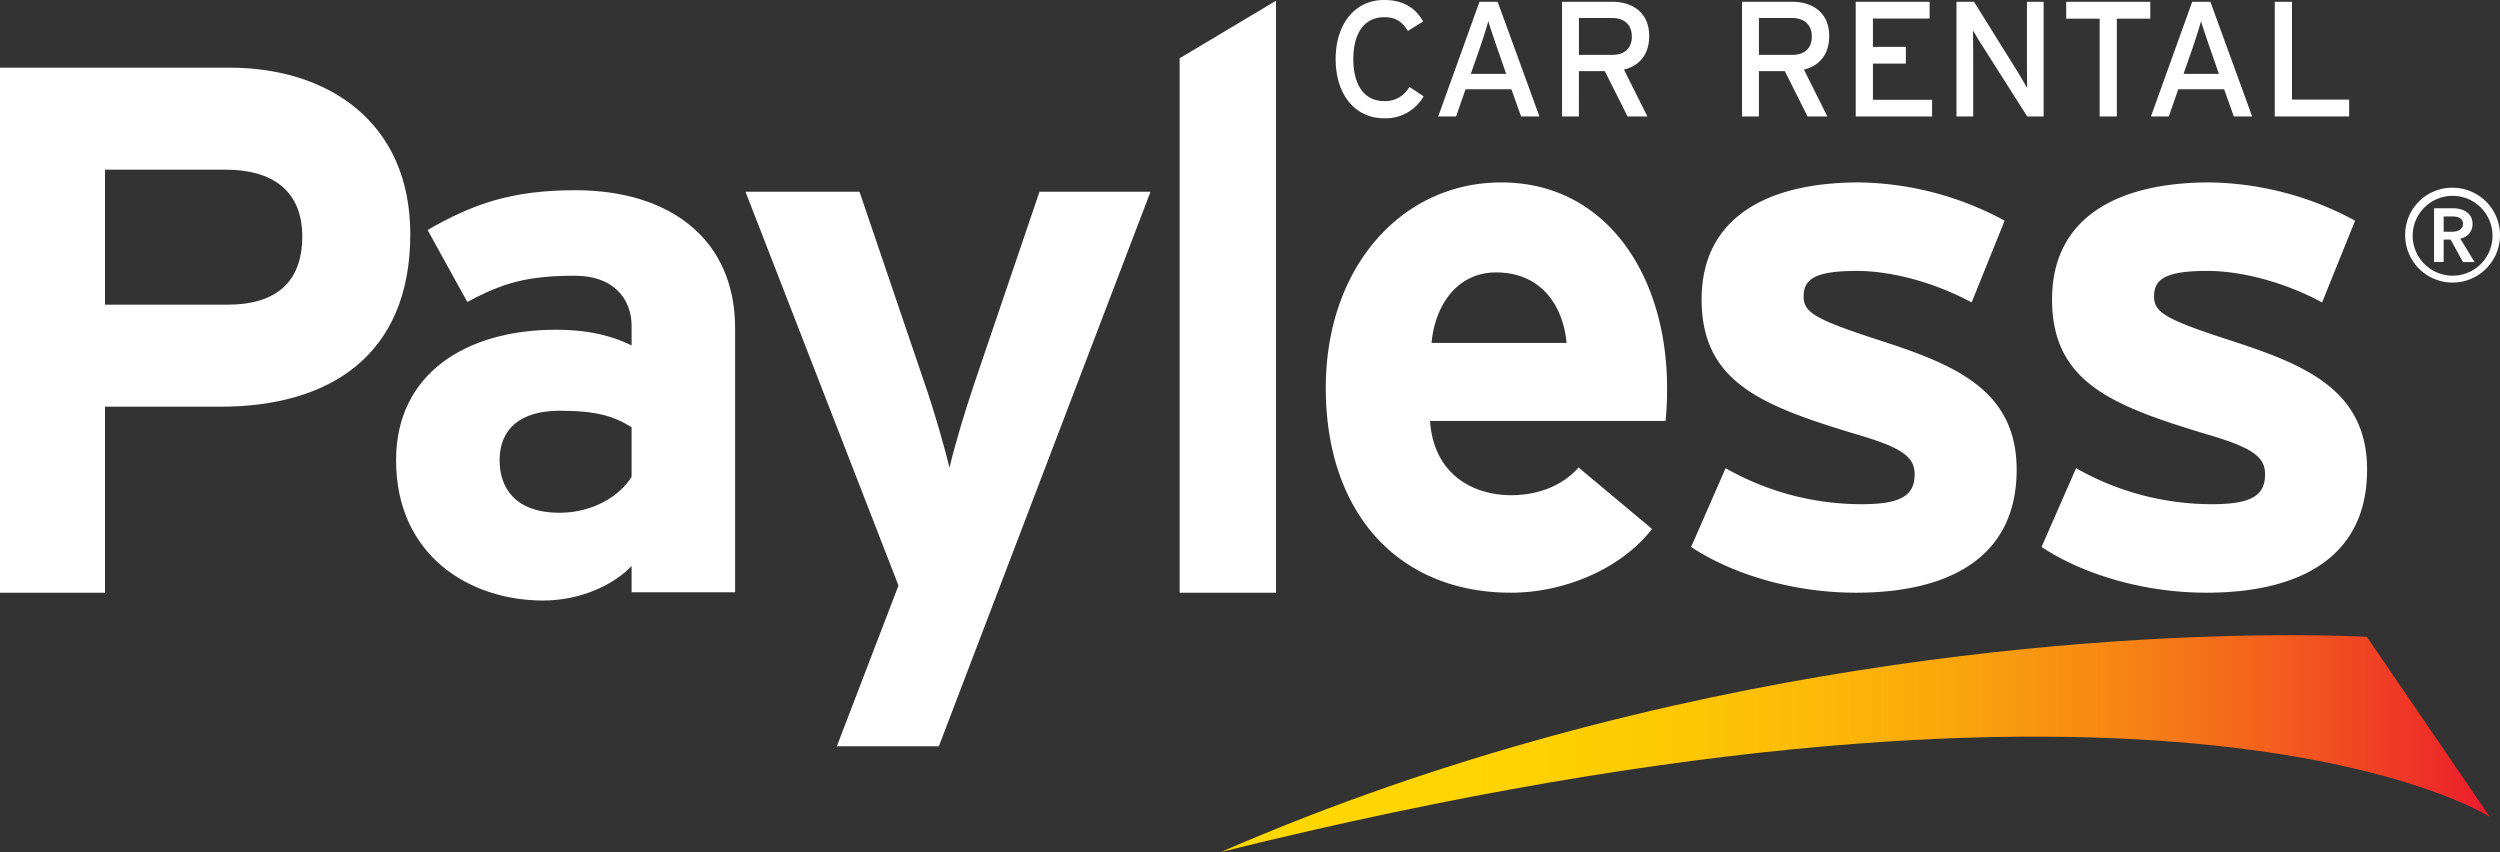
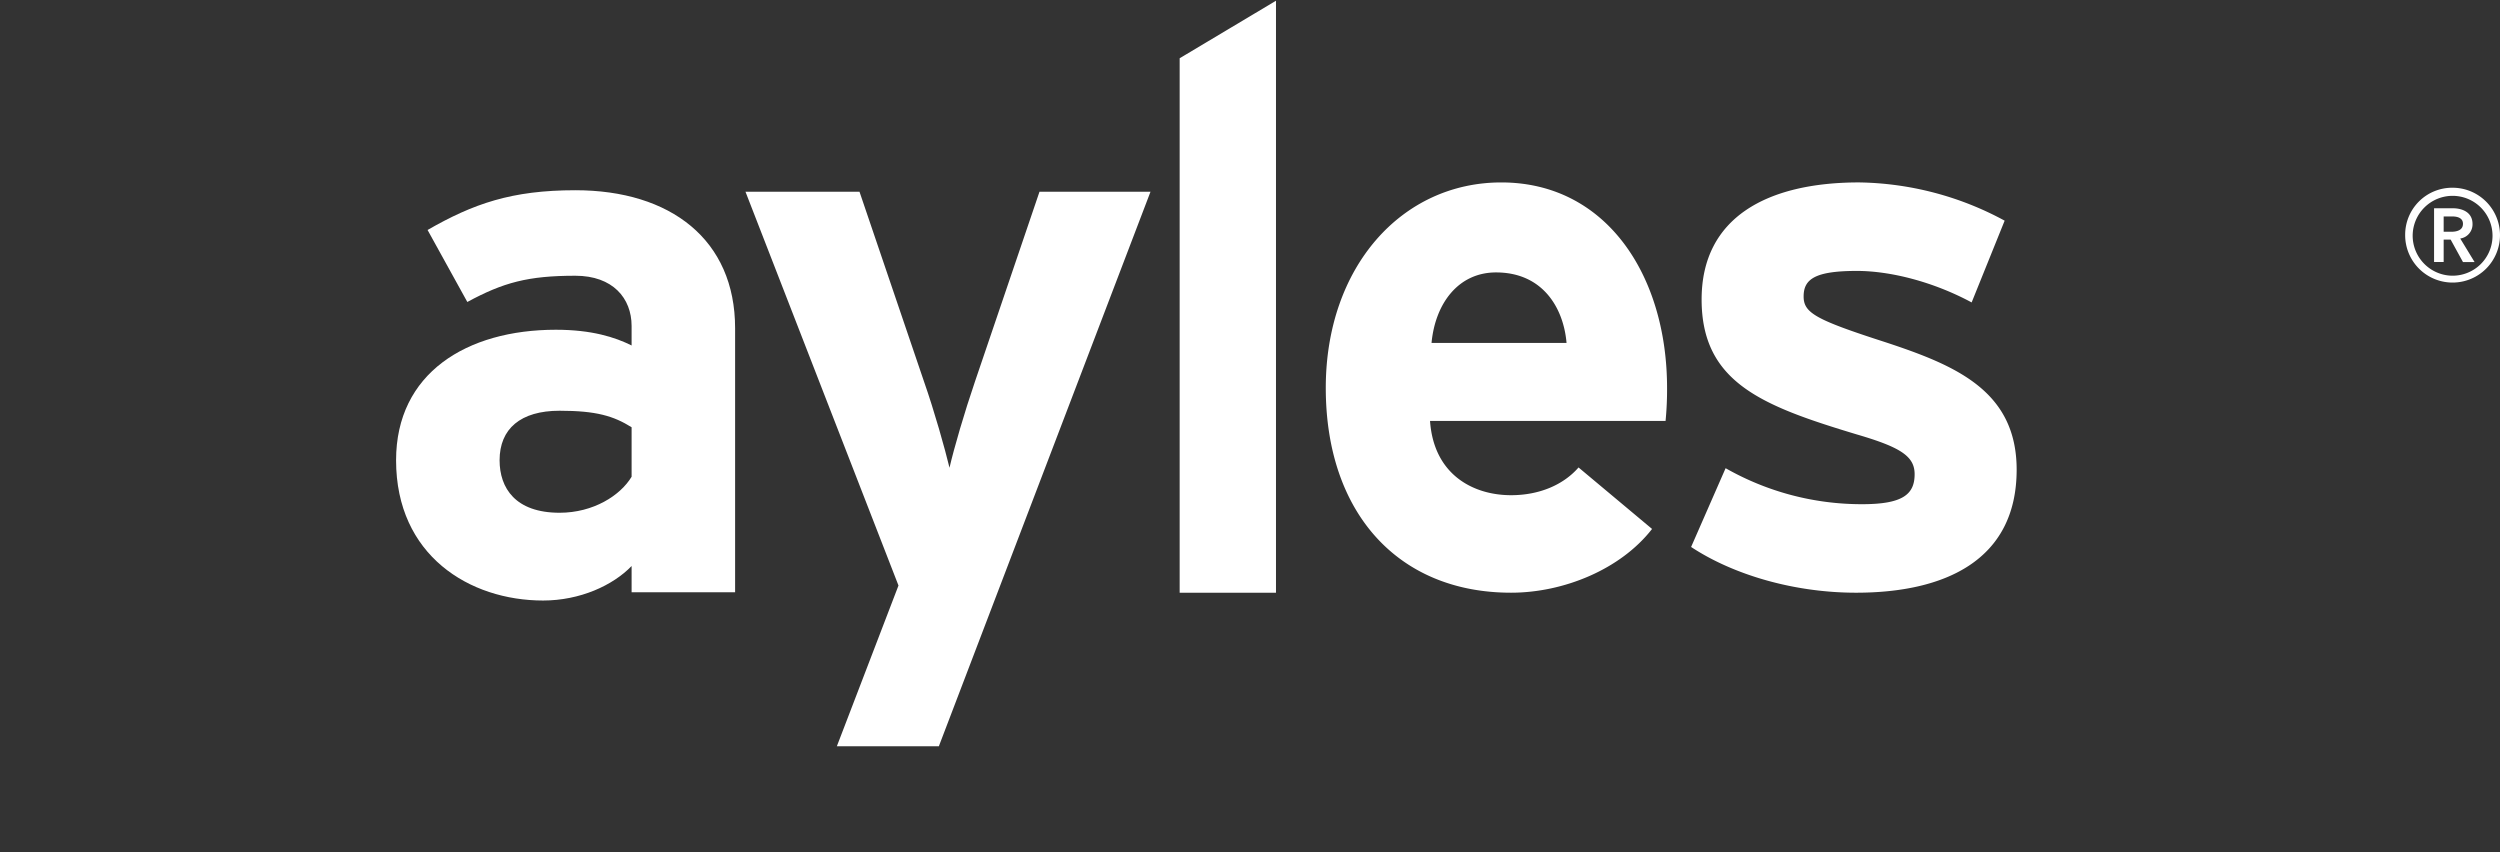
<svg xmlns="http://www.w3.org/2000/svg" id="Capa_1" data-name="Capa 1" viewBox="0 0 623.622 212.525">
  <rect x="0" y="0" width="623.622" height="212.525" fill="#333333" stroke="none" />
  <defs>
    <linearGradient id="未命名的渐变_2" x1="304.573" y1="185.482" x2="621.082" y2="185.482" gradientUnits="userSpaceOnUse">
      <stop offset="0" stop-color="#ffd800" />
      <stop offset="0.184" stop-color="#ffd501" />
      <stop offset="0.331" stop-color="#fecb03" />
      <stop offset="0.467" stop-color="#fcba07" />
      <stop offset="0.594" stop-color="#faa20d" />
      <stop offset="0.717" stop-color="#f68315" />
      <stop offset="0.835" stop-color="#f35d1e" />
      <stop offset="0.949" stop-color="#ee3228" />
      <stop offset="1" stop-color="#ec1b2e" />
    </linearGradient>
  </defs>
  <title>iso-ZA</title>
-   <path d="M585.993,29.056V24.846H571.728V.448h-4.289V29.056Zm-32.487-10.623h-8.827l2.29-6.541c.73-2.124,1.755-5.396,2.082-6.62.324,1.224,1.468,4.538,2.165,6.579Zm8.292,10.623L551.379.448h-4.534L536.546,29.056h4.455l2.368-6.782h11.444l2.41,6.782ZM536.384,4.658V.448H515.42V4.658h8.337V29.056h4.289V4.658ZM509.779,29.056V.448h-4.164V15.202c0,1.593.042,5.679.042,6.745-.411-.734-1.639-2.862-2.373-4.048L492.416.448h-4.376V29.056h4.173V14.223c0-1.593-.046-5.558-.046-6.62.452.734,1.431,2.447,2.128,3.509l11.398,17.944Zm-27.824,0v-4.169h-14.754V15.858h8.213V11.685h-8.213V4.617h14.136V.448H462.907V29.056Zm-29.998-19.943c0,3.103-1.999,4.579-4.861,4.579h-8.337v-9.196h8.337c2.9,0,4.861,1.634,4.861,4.617m4.335-.124c0-5.882-4.21-8.541-9.196-8.541H434.548V29.056h4.21V17.737h6.458l5.679,11.32h4.944l-5.844-11.689c3.887-.979,6.297-3.8,6.297-8.379m-49.232.124c0,3.103-2.008,4.579-4.865,4.579h-8.337v-9.196h8.337c2.903,0,4.865,1.634,4.865,4.617m4.33-.124c0-5.882-4.21-8.541-9.196-8.541H389.65V29.056h4.206V17.737H400.315l5.683,11.32h4.944l-5.844-11.689c3.883-.979,6.293-3.8,6.293-8.379m-35.676,9.445h-8.823l2.286-6.541c.734-2.124,1.759-5.396,2.086-6.62.324,1.224,1.468,4.538,2.165,6.579Zm8.296,10.623L373.59.448h-4.534L358.757,29.056h4.455L365.58,22.274h11.444l2.41,6.782ZM355.119,24.029l-3.555-2.368a6.801,6.801,0,0,1-6.292,3.555c-4.986,0-7.686-4.048-7.686-10.465,0-6.413,2.7-10.457,7.686-10.457,2.945,0,4.455,1.099,5.923,3.43l3.8-2.373C353.037,1.879,349.93,0,345.272,0c-7.396,0-12.095,6.089-12.095,14.75,0,8.665,4.7,14.754,12.095,14.754A10.897,10.897,0,0,0,355.119,24.029" style="fill:#fff" />
-   <path d="M55.01,101.451H26.194v46.399H0V16.878H57.254c24.697,0,45.092,13.659,45.092,41.537,0,30.313-20.209,43.035-47.336,43.035M56.317,42.326H26.194V76.003h30.5c12.158,0,18.707-5.612,18.707-17.023,0-11.415-7.483-16.654-19.085-16.654" style="fill:#fff" />
  <path d="M157.553,147.738V141.193c-4.679,4.861-12.913,8.607-22.08,8.607-18.334,0-36.672-11.228-36.672-34.992,0-21.702,17.587-32.553,39.853-32.553,8.98,0,14.783,1.871,18.898,3.924V81.317c0-6.919-4.679-12.535-14.033-12.535-11.788,0-17.965,1.684-26.945,6.545l-9.918-17.961c11.415-6.545,20.96-9.914,36.863-9.914,23.764,0,39.853,12.344,39.853,34.424v65.861Zm0-41.16c-4.492-2.804-8.794-4.119-17.961-4.119-9.731,0-14.97,4.488-14.97,12.348,0,6.927,3.928,13.099,14.97,13.099,8.42,0,15.152-4.306,17.961-8.98Z" style="fill:#fff" />
  <path d="M463.008,147.851c-15.53,0-30.687-4.488-41.164-11.411l8.607-19.649a68.571,68.571,0,0,0,34.055,8.98c10.105,0,13.095-2.431,13.095-7.483,0-4.492-3.55-6.736-14.406-9.914-23.577-7.114-38.729-12.917-38.729-33.681,0-20.395,16.277-29.189,39.289-29.189A78.318,78.318,0,0,1,500.057,55.045l-8.234,20.395c-9.727-5.235-20.395-7.86-28.629-7.86-10.474,0-13.282,2.062-13.282,6.363,0,4.119,2.991,5.803,20.391,11.415,17.592,5.799,32.748,12.162,32.748,31.806,0,22.639-17.961,30.686-40.044,30.686" style="fill:#fff" />
  <path d="M415.472,105.005H356.721c.933,13.468,10.851,18.521,20.205,18.521,7.114,0,13.099-2.617,16.841-6.919l18.338,15.339c-7.86,10.104-22.079,15.903-35.179,15.903-28.252,0-46.212-20.018-46.212-51.078,0-30.126,18.894-51.264,43.782-51.264,26.194,0,41.351,23.195,41.351,51.264a81.097,81.097,0,0,1-.373,8.234m-42.288-37.049c-9.358,0-15.157,7.674-16.09,17.587h33.677c-.747-8.794-5.985-17.587-17.587-17.587" style="fill:#fff" />
  <path d="M234.198,186.147H208.754l15.372-40.09L185.957,47.826h28.442L230.489,95.166c2.621,7.483,5.239,16.836,6.363,21.515,1.12-4.861,3.737-13.846,6.359-21.515L259.301,47.826h27.692Z" style="fill:#fff" />
  <polygon points="318.293 0.183 294.264 14.531 294.264 147.85 318.293 147.85 318.293 0.183" style="fill:#fff" />
-   <path d="M550.428,147.851c-15.53,0-30.687-4.488-41.164-11.411l8.607-19.649a68.555,68.555,0,0,0,34.051,8.98c10.104,0,13.099-2.431,13.099-7.483,0-4.492-3.555-6.736-14.41-9.914-23.573-7.114-38.729-12.917-38.729-33.681,0-20.395,16.281-29.189,39.294-29.189a78.314,78.314,0,0,1,36.299,9.54l-8.23,20.395c-9.731-5.235-20.399-7.86-28.633-7.86-10.473,0-13.282,2.062-13.282,6.363,0,4.119,2.995,5.803,20.395,11.415,17.587,5.799,32.74,12.162,32.74,31.806,0,22.639-17.961,30.686-40.036,30.686" style="fill:#fff" />
-   <path d="M304.573,212.525c238.747-59.15,316.509-8.76,316.509-8.76L590.416,158.863s-6.852-.423-19.068-.423c-43.462,0-154.793,5.347-266.775,54.085" style="fill:url(#未命名的渐变_2)" />
  <path d="M609.569,57.814V53.994h2.161c1.252,0,2.654.361,2.654,1.829,0,1.622-1.555,1.991-2.953,1.991Zm-2.393,7.549h2.393V59.764h1.742l3.073,5.6h2.895l-3.576-5.865a3.569,3.569,0,0,0,3.065-3.621c0-2.879-2.447-3.932-4.99-3.932H607.176ZM601.837,58.71a9.96,9.96,0,1,1,9.918,10.063A9.993,9.993,0,0,1,601.837,58.71m-1.871,0a11.828,11.828,0,1,0,11.788-11.88A11.723,11.723,0,0,0,599.967,58.71" style="fill:#fff" />
</svg>